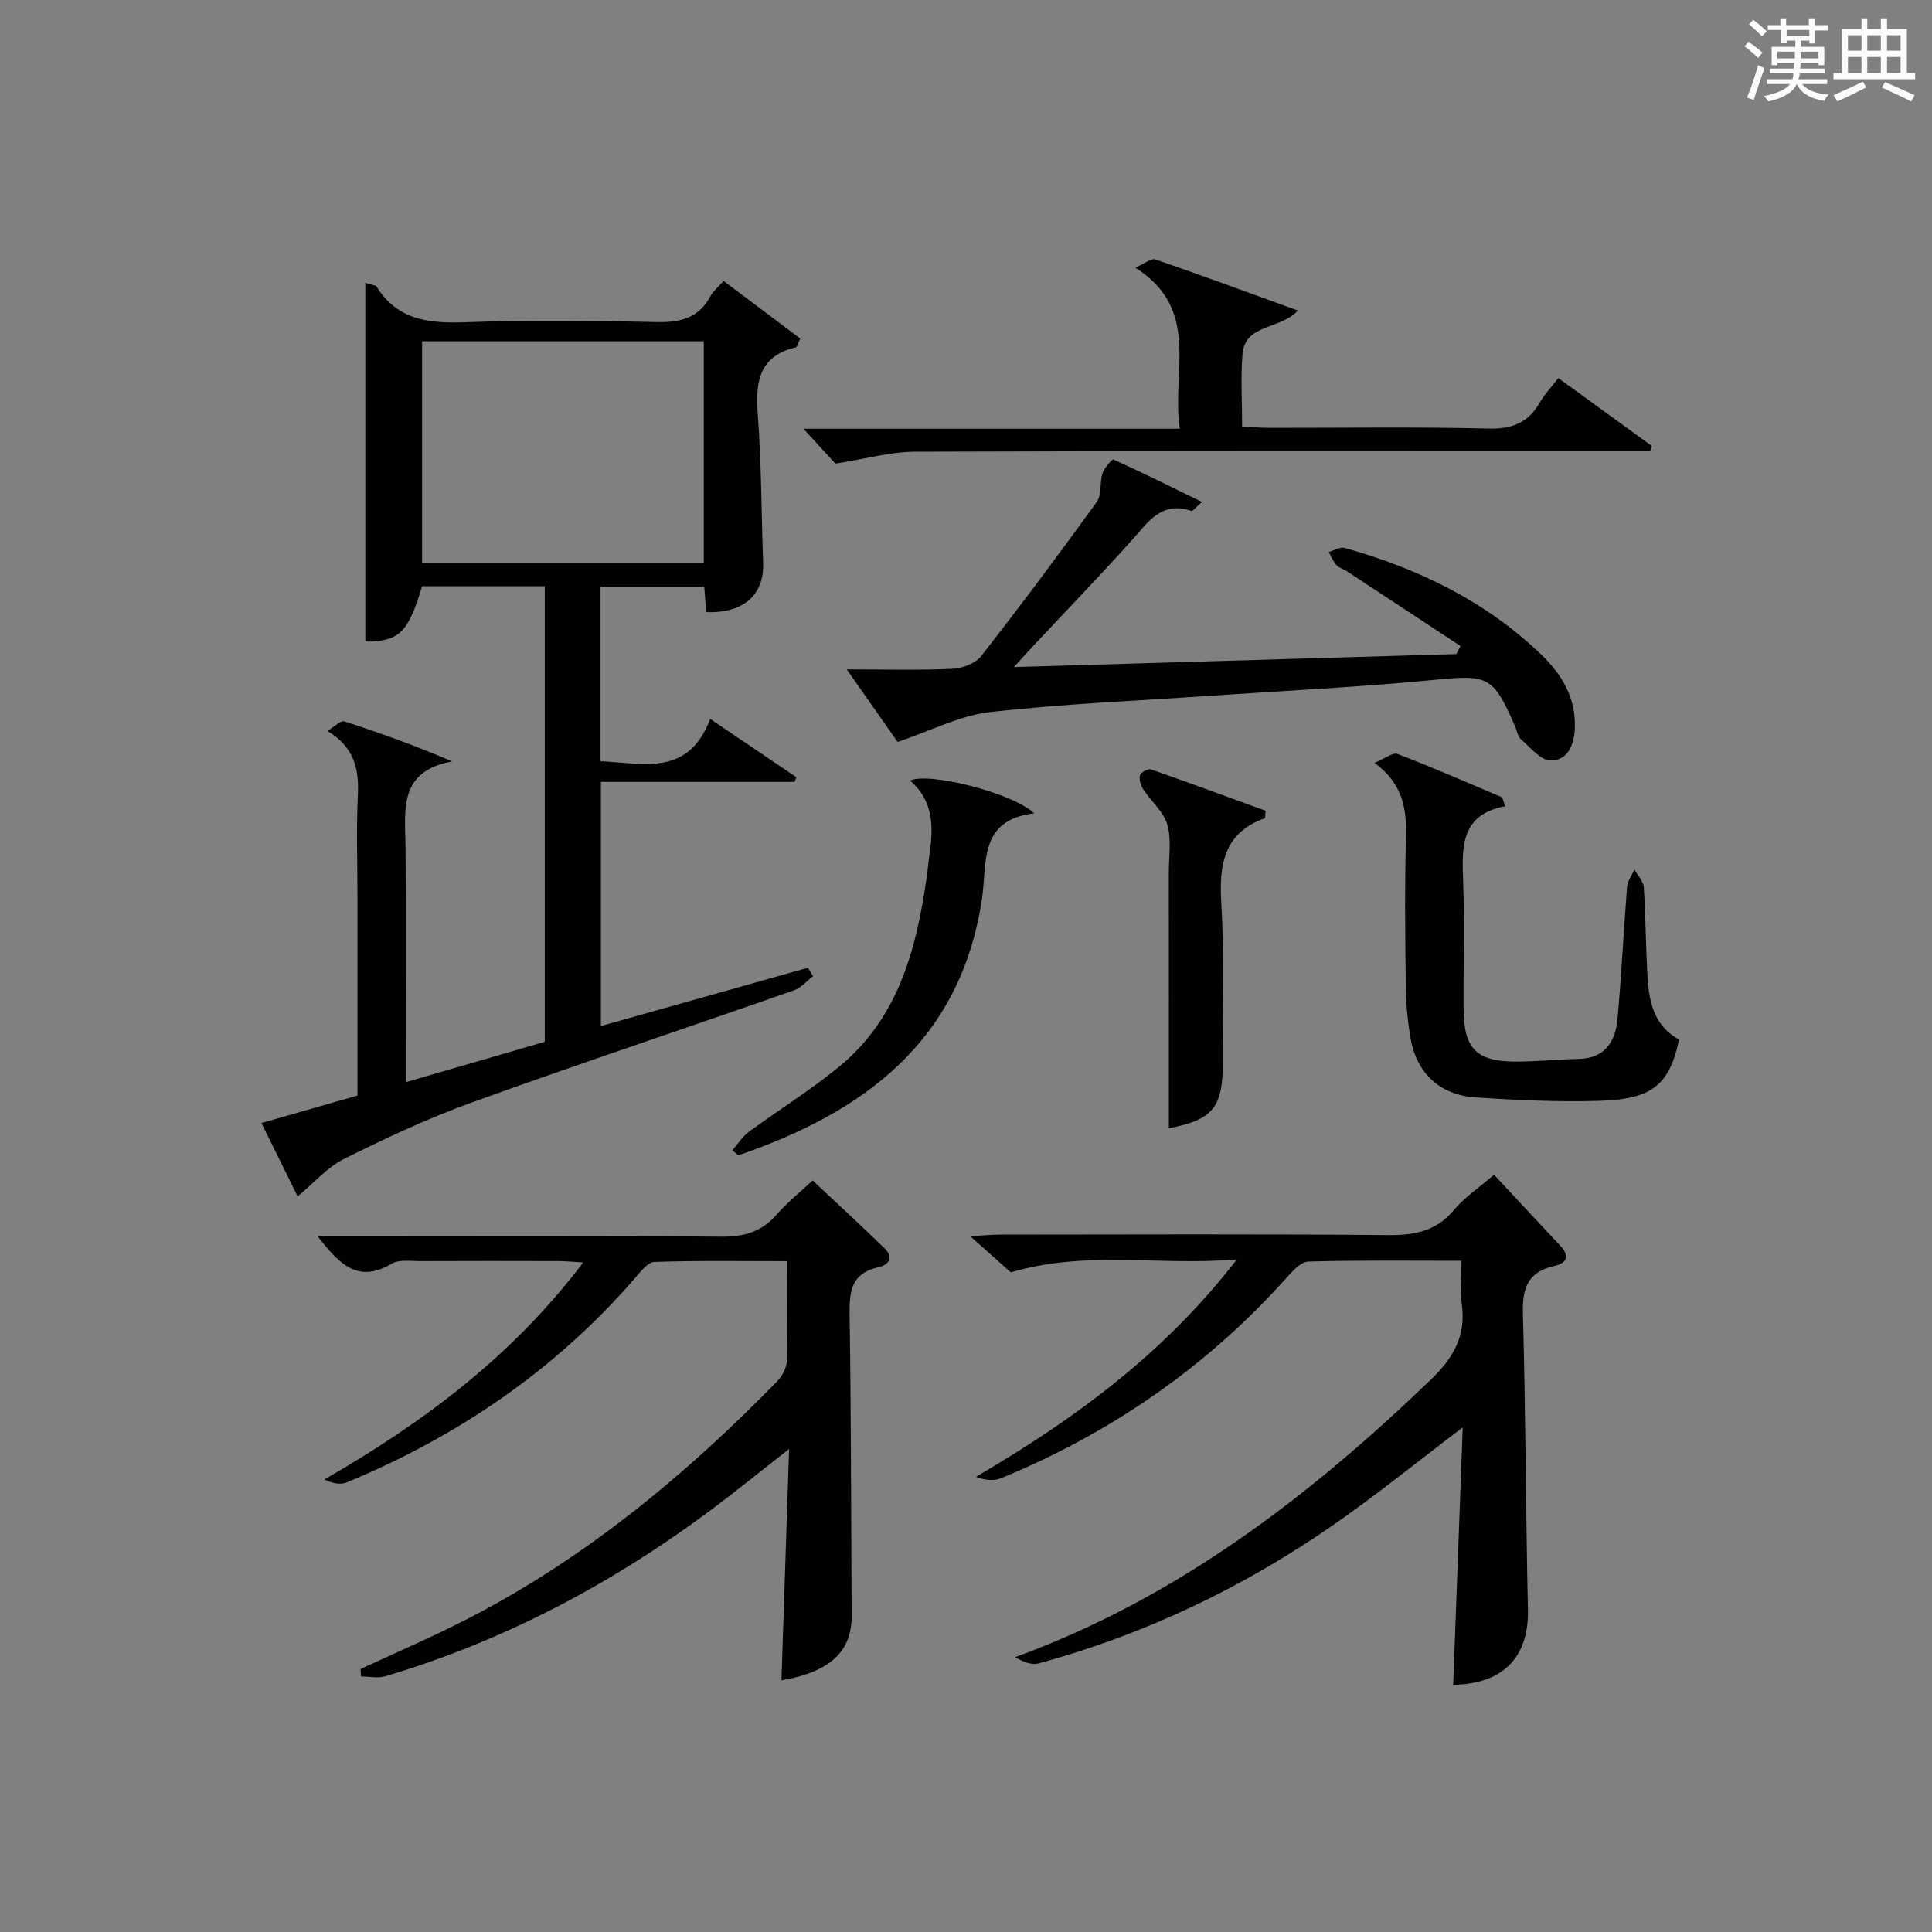
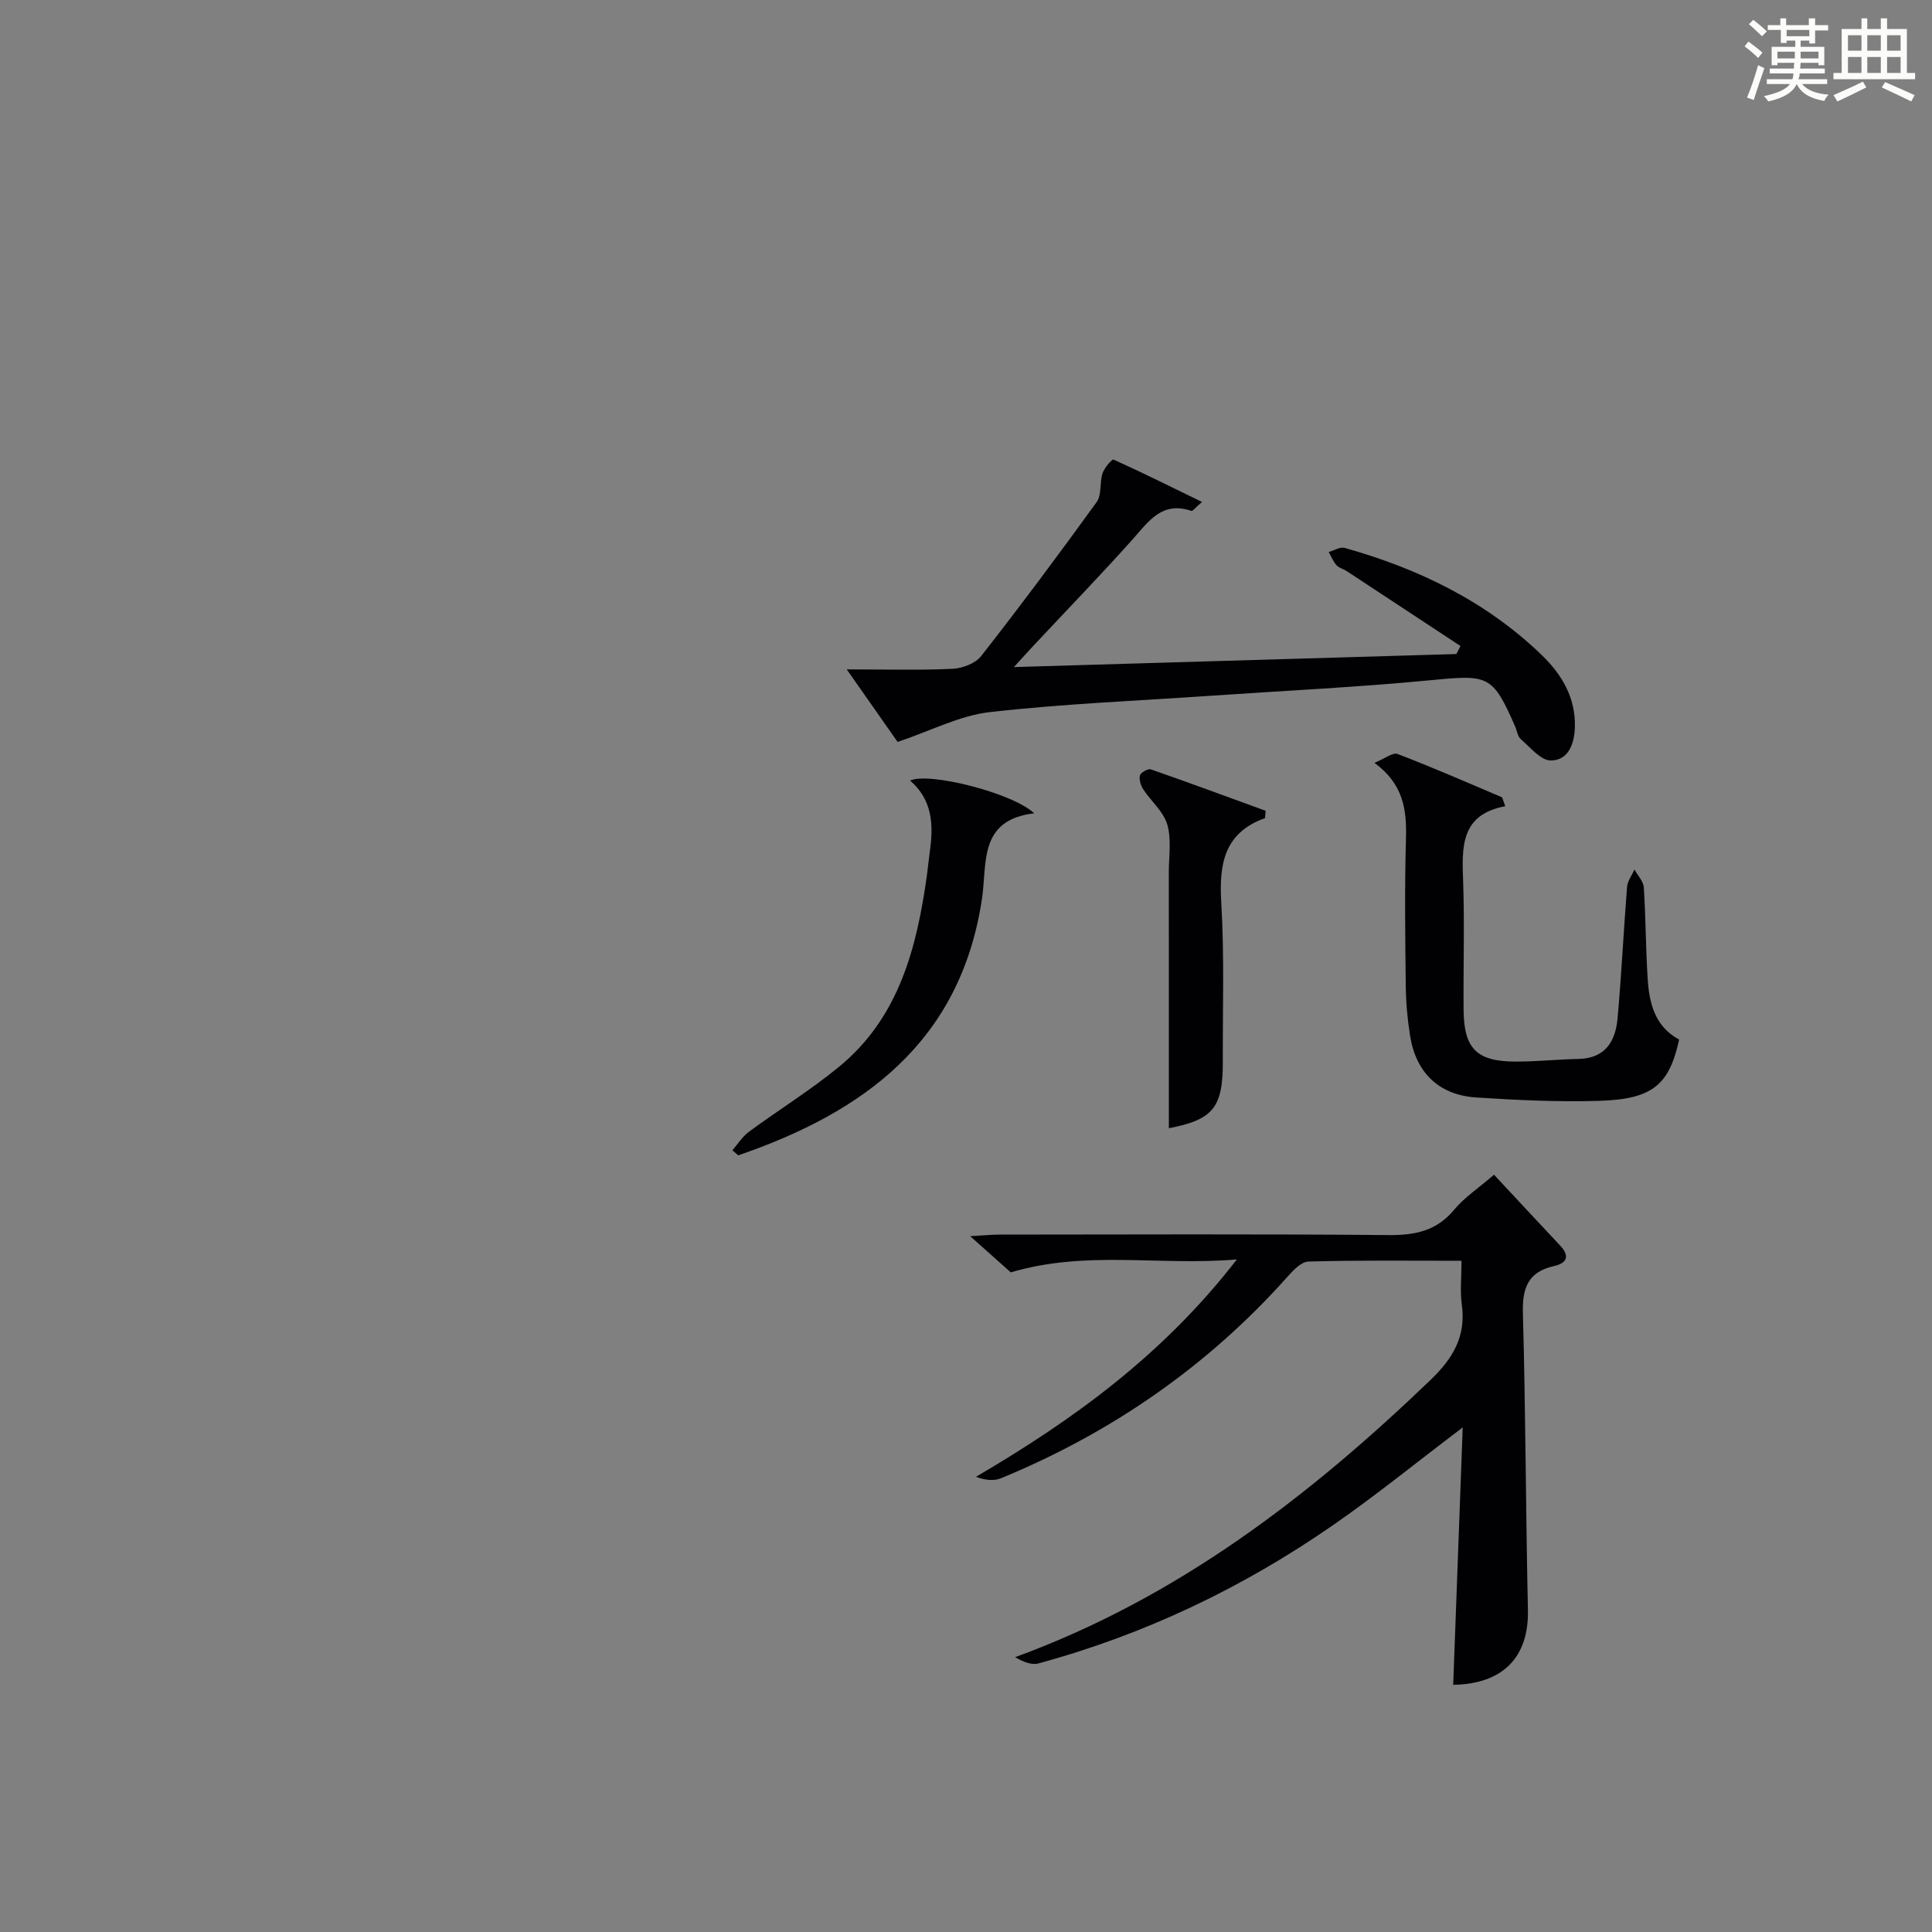
<svg xmlns="http://www.w3.org/2000/svg" version="1.1" id="漢_ZDIC_典" x="0px" y="0px" viewBox="0 0 400 400" style="enable-background:new 0 0 400 400;" xml:space="preserve">
  <rect x="0" y="0" width="400" height="400" fill="#808080" stroke="none" />
  <style type="text/css">
	.st1{fill:#010104;}
	.st0{fill:#fbfcfa;}
</style>
  <g>
    <path class="st0" d="M361.2,9.6l0.8-1c0.9,0.7,1.9,1.4,2.9,2.3L364,12C363,11,362,10.2,361.2,9.6z M361.7,20.2   c0.9-2.1,1.6-4.3,2.3-6.7c0.4,0.2,0.8,0.4,1.3,0.6c-0.7,2.1-1.5,4.3-2.2,6.6L361.7,20.2z M362.1,5l0.9-0.9c1,0.8,2,1.6,2.8,2.4   l-1,1C363.9,6.6,363,5.8,362.1,5z M374.6,3.8h1.2v1.4h2.7v1.1h-2.7v2.7h-1.2V8.4h-1.8v1.3h4.9v3.8h-1.2v-0.5h-3.7   c0,0.4-0.1,0.9-0.1,1.2h5.1v1h-5.2c0,0.5-0.1,0.9-0.3,1.2h6v1h-5.2c1.1,1.3,2.9,2,5.5,2.2c-0.4,0.4-0.7,0.8-0.9,1.3   c-2.9-0.5-4.8-1.6-5.7-3.5H372c-0.8,1.7-2.7,2.9-5.9,3.6c-0.2-0.4-0.6-0.8-0.9-1.1c2.8-0.6,4.6-1.4,5.4-2.5h-4.8v-1h5.3   c0.1-0.3,0.2-0.7,0.2-1.2h-4.9v-1h5c0-0.4,0-0.8,0.1-1.2H368v0.5h-1.2V9.7h4.9V8.4h-1.8v0.5h-1.2V6.2H366V5.2h2.6V3.8h1.2v1.4h4.7   V3.8z M368,12.1h3.6c0-0.4,0-0.9,0-1.4H368V12.1z M369.9,7.5h4.7V6.2h-4.7V7.5z M376.5,10.7h-3.7c0,0.5,0,1,0,1.4h3.7V10.7z" />
    <path class="st0" d="M385.3,3.8h1.3V6h2.8V3.8h1.3V6h4.1v9.1h1.7v1.3h-16.9v-1.3h1.7V6h4.1V3.8z M385.7,16.9l0.7,1.2   c-1.8,0.9-3.8,1.9-6,2.9c-0.2-0.4-0.5-0.8-0.8-1.3C381.9,18.7,383.9,17.8,385.7,16.9z M382.6,10.5h2.8V7.3h-2.8V10.5z M382.6,15.1   h2.8v-3.3h-2.8V15.1z M386.6,10.5h2.8V7.3h-2.8V10.5z M386.6,15.1h2.8v-3.3h-2.8V15.1z M390.3,17c2.1,0.9,4.1,1.8,6.1,2.7l-0.7,1.3   c-2.2-1.1-4.2-2-6.1-2.9L390.3,17z M393.5,7.3h-2.8v3.2h2.8V7.3z M390.7,15.1h2.8v-3.3h-2.8V15.1z" />
-     <path class="st1" d="M87.38,121.38c-2.9,9.73-4.75,11.4-11.74,11.46c0-24.63,0-49.26,0-74.27c1.69,0.5,2.16,0.5,2.29,0.7   c4.35,7.08,10.97,7.72,18.52,7.44c13.15-0.47,26.33-0.33,39.48-0.03c4.94,0.11,8.76-0.81,11.19-5.41c0.52-0.99,1.5-1.75,2.7-3.1   c5.41,4.07,10.72,8.06,15.86,11.92c-0.59,1.27-0.68,1.76-0.87,1.81c-7.57,1.78-8.44,7.01-7.93,13.77   c0.78,10.27,0.75,20.6,1.12,30.9c0.24,6.6-4.1,10.45-11.79,10.16c-0.12-1.61-0.24-3.25-0.4-5.27c-7.06,0-14.1,0-21.48,0   c0,11.89,0,23.81,0,36.15c8.65,0.32,18.12,3.36,22.71-8.76c6.32,4.27,12.07,8.16,17.83,12.06c-0.12,0.32-0.24,0.65-0.36,0.97   c-13.23,0-26.47,0-40.1,0c0,16.96,0,33.51,0,50.55c14.34-4.04,28.6-8.05,42.87-12.07c0.35,0.58,0.71,1.16,1.06,1.74   c-1.31,1-2.48,2.42-3.96,2.94c-22.24,7.78-44.61,15.24-66.77,23.24c-9.03,3.26-17.78,7.38-26.38,11.66   c-3.44,1.71-6.14,4.89-9.61,7.76c-2.47-5.02-4.86-9.86-7.49-15.19c6.78-1.94,13.2-3.78,19.88-5.69c0-13.83,0-27.48,0-41.13   c0-7-0.25-14.01,0.08-20.99c0.25-5.36-0.62-9.95-6.31-13.37c1.58-0.94,2.78-2.22,3.48-1.99c7.33,2.37,14.59,4.99,22.36,8.3   c-11.21,2.07-9.73,10.06-9.66,17.56C84.1,189.52,84,203.85,84,218.18c0,1.79,0,3.59,0,5.88c9.91-2.88,19.27-5.6,28.79-8.37   c0-31.45,0-62.72,0-94.31C104.36,121.38,96.1,121.38,87.38,121.38z M87.39,70.66c0,15.62,0,30.82,0,45.86c19.73,0,39.08,0,58.32,0   c0-15.48,0-30.55,0-45.86C126.19,70.66,106.96,70.66,87.39,70.66z" />
    <path class="st1" d="M300.87,348.82c0.65-17.52,1.3-35.03,1.97-53.29c-9.56,7.24-17.93,14.05-26.77,20.18c-18.71,12.98-39.04,22.7-61.06,28.68   c-1.47,0.4-3.25-0.36-4.84-1.29c33.57-12.27,60.82-33.21,86-57.39c4.68-4.5,7.39-9.06,6.48-15.64c-0.38-2.75-0.06-5.6-0.06-9.04   c-10.85,0-21.28-0.14-31.69,0.16c-1.56,0.04-3.29,1.96-4.54,3.37c-16.49,18.42-36.3,32.09-59.1,41.49   c-1.48,0.61-3.29,0.42-5.2-0.29c20.29-11.89,38.8-25.33,54.02-45.01c-16.06,1.38-31.13-1.97-46.81,2.68   c-2.02-1.8-4.71-4.2-8.4-7.49c2.73-0.15,4.4-0.33,6.07-0.33c26.82-0.02,53.64-0.14,80.46,0.1c5.51,0.05,9.99-0.81,13.67-5.25   c2.08-2.51,4.92-4.38,8.25-7.25c4.63,4.97,9.15,9.84,13.71,14.69c2.06,2.19,1.34,3.64-1.28,4.22c-5.4,1.21-6.6,4.55-6.45,9.79   c0.57,20.46,0.59,40.94,1.04,61.4C316.55,342.97,311.3,348.66,300.87,348.82z" />
-     <path class="st1" d="M161.79,347.9c0.52-15.83,1.03-31.25,1.58-47.9c-6.09,4.76-11.16,8.89-16.41,12.8c-20.44,15.2-42.67,26.95-67.14,34.24   c-1.56,0.46-3.38,0.06-5.07,0.06c-0.03-0.52-0.06-1.03-0.09-1.55c7.32-3.41,14.75-6.59,21.92-10.27   c24.41-12.52,45.25-29.76,64.31-49.28c1.05-1.07,1.97-2.79,2.01-4.24c0.21-6.64,0.09-13.3,0.09-20.65   c-9.33,0-18.43-0.15-27.51,0.16c-1.38,0.05-2.86,2.02-4.01,3.35c-16.45,18.99-36.6,32.73-59.7,42.3c-1.29,0.53-2.93,0.2-4.61-0.61   c20.46-11.79,38.82-25.43,53.59-44.94c-2.26-0.13-3.78-0.28-5.3-0.28c-9.5-0.02-18.99-0.04-28.49,0.01   c-1.99,0.01-4.37-0.38-5.89,0.54c-6.97,4.19-10.89,0-15.32-5.7c2.24,0,3.92,0,5.61,0c25.99,0,51.98-0.11,77.97,0.1   c4.69,0.04,8.31-0.97,11.42-4.53c2.29-2.61,5.05-4.82,7.5-7.11c5.07,4.77,10.06,9.34,14.9,14.06c2,1.95,0.81,3.44-1.36,3.93   c-5.42,1.21-5.97,4.83-5.89,9.64c0.32,20.82,0.3,41.65,0.42,62.47C176.37,341.88,171.93,346.15,161.79,347.9z" />
    <path class="st1" d="M302.38,133.75c-7.85-5.17-15.7-10.34-23.55-15.5c-0.69-0.46-1.62-0.66-2.14-1.25c-0.68-0.77-1.08-1.79-1.6-2.71   c1.11-0.31,2.36-1.12,3.31-0.85c15.26,4.28,29.24,11.03,40.77,22.15c4.17,4.02,7.07,8.84,6.89,14.97c-0.1,3.48-1.36,6.87-4.97,6.89   c-2.08,0.01-4.26-2.71-6.22-4.41c-0.67-0.58-0.8-1.78-1.2-2.69c-4.65-10.59-5.52-10.67-17.25-9.54   c-15.22,1.47-30.51,2.19-45.77,3.24c-15.26,1.05-30.57,1.66-45.75,3.39c-6.22,0.71-12.17,3.86-19.06,6.17   c-2.8-3.99-6.26-8.93-10.53-15.02c8.08,0,15,0.2,21.89-0.12c2.06-0.1,4.75-1.11,5.95-2.65c8.18-10.46,16.12-21.11,23.9-31.87   c1.08-1.49,0.59-4.04,1.22-5.96c0.37-1.13,1.97-2.98,2.27-2.84c5.98,2.69,11.85,5.62,18.32,8.77c-1.31,1.12-1.92,1.95-2.22,1.85   c-6.1-2.07-8.86,2.22-12.2,5.96c-6.66,7.44-13.61,14.62-20.43,21.91c-1.09,1.16-2.16,2.35-4.09,4.47   c31.31-0.92,61.45-1.81,91.6-2.7C301.8,134.85,302.09,134.3,302.38,133.75z" />
    <path class="st1" d="M311.65,166.92c-9.35,1.73-8.97,8.55-8.72,15.66c0.3,8.81,0.02,17.64,0.09,26.46c0.06,8.1,2.71,10.75,10.86,10.75   c4.31,0,8.62-0.46,12.94-0.55c5.51-0.11,7.64-3.63,8.07-8.32c0.83-9.09,1.25-18.22,1.98-27.32c0.1-1.22,1-2.38,1.53-3.57   c0.67,1.23,1.84,2.42,1.93,3.68c0.41,6.3,0.4,12.62,0.8,18.91c0.32,5.09,1.49,9.91,6.52,12.61c-2.07,9.42-5.51,12.36-16.63,12.69   c-8.45,0.25-16.95-0.15-25.39-0.7c-7.69-0.5-12.45-5.11-13.68-12.71c-0.55-3.43-0.86-6.93-0.9-10.4   c-0.12-10.15-0.25-20.31,0.04-30.46c0.17-5.93-0.48-11.28-6.52-15.71c2.17-0.89,3.79-2.21,4.77-1.84c7.26,2.78,14.4,5.9,21.56,8.94   C311.1,165.13,311.14,165.62,311.65,166.92z" />
-     <path class="st1" d="M172.96,95.99c-1.35-1.47-3.68-4.02-6.62-7.23c26.06,0,51.68,0,77.93,0c-1.82-11.85,4.51-24.61-9.22-33.35   c1.99-0.86,3.32-1.99,4.16-1.7c9.68,3.33,19.28,6.88,29.51,10.59c-3.78,4.03-10.94,2.71-11.47,9c-0.4,4.79-0.08,9.63-0.08,15   c2.04,0.11,3.8,0.28,5.57,0.28c15.16,0.02,30.33-0.23,45.48,0.15c4.95,0.12,8.23-1.27,10.62-5.46c0.96-1.68,2.36-3.12,3.8-4.99   c6.67,4.84,13.02,9.45,19.36,14.06c-0.12,0.36-0.24,0.71-0.36,1.07c-2.07,0-4.14,0-6.21,0c-48.65,0-97.3-0.07-145.94,0.11   C184.36,93.53,179.22,95.01,172.96,95.99z" />
    <path class="st1" d="M188.43,161.61c3.85-1.83,21.31,2.58,25.68,6.78c-11.6,1.35-9.7,10.45-10.81,17.76c-4.47,29.55-24.49,44.13-50.45,53.05   c-0.41-0.35-0.81-0.7-1.22-1.05c1.14-1.3,2.09-2.85,3.45-3.85c6.15-4.52,12.68-8.56,18.57-13.38   c12.46-10.19,16.15-24.63,18.26-39.7c0.23-1.64,0.37-3.3,0.6-4.94C193.29,170.82,193.08,165.62,188.43,161.61z" />
    <path class="st1" d="M242,233.59c0-17.76,0.01-35.36-0.01-52.96c0-3.33,0.58-6.85-0.32-9.93c-0.78-2.67-3.34-4.79-4.96-7.26   c-0.53-0.81-0.92-2.05-0.69-2.91c0.16-0.6,1.67-1.44,2.25-1.24c8.05,2.8,16.03,5.76,23.75,8.57c-0.1,1.23-0.07,1.51-0.14,1.53   c-8.43,3.04-9.51,9.48-9.03,17.47c0.65,10.95,0.28,21.97,0.32,32.96C253.2,229.37,251.11,231.82,242,233.59z" />
  </g>
</svg>